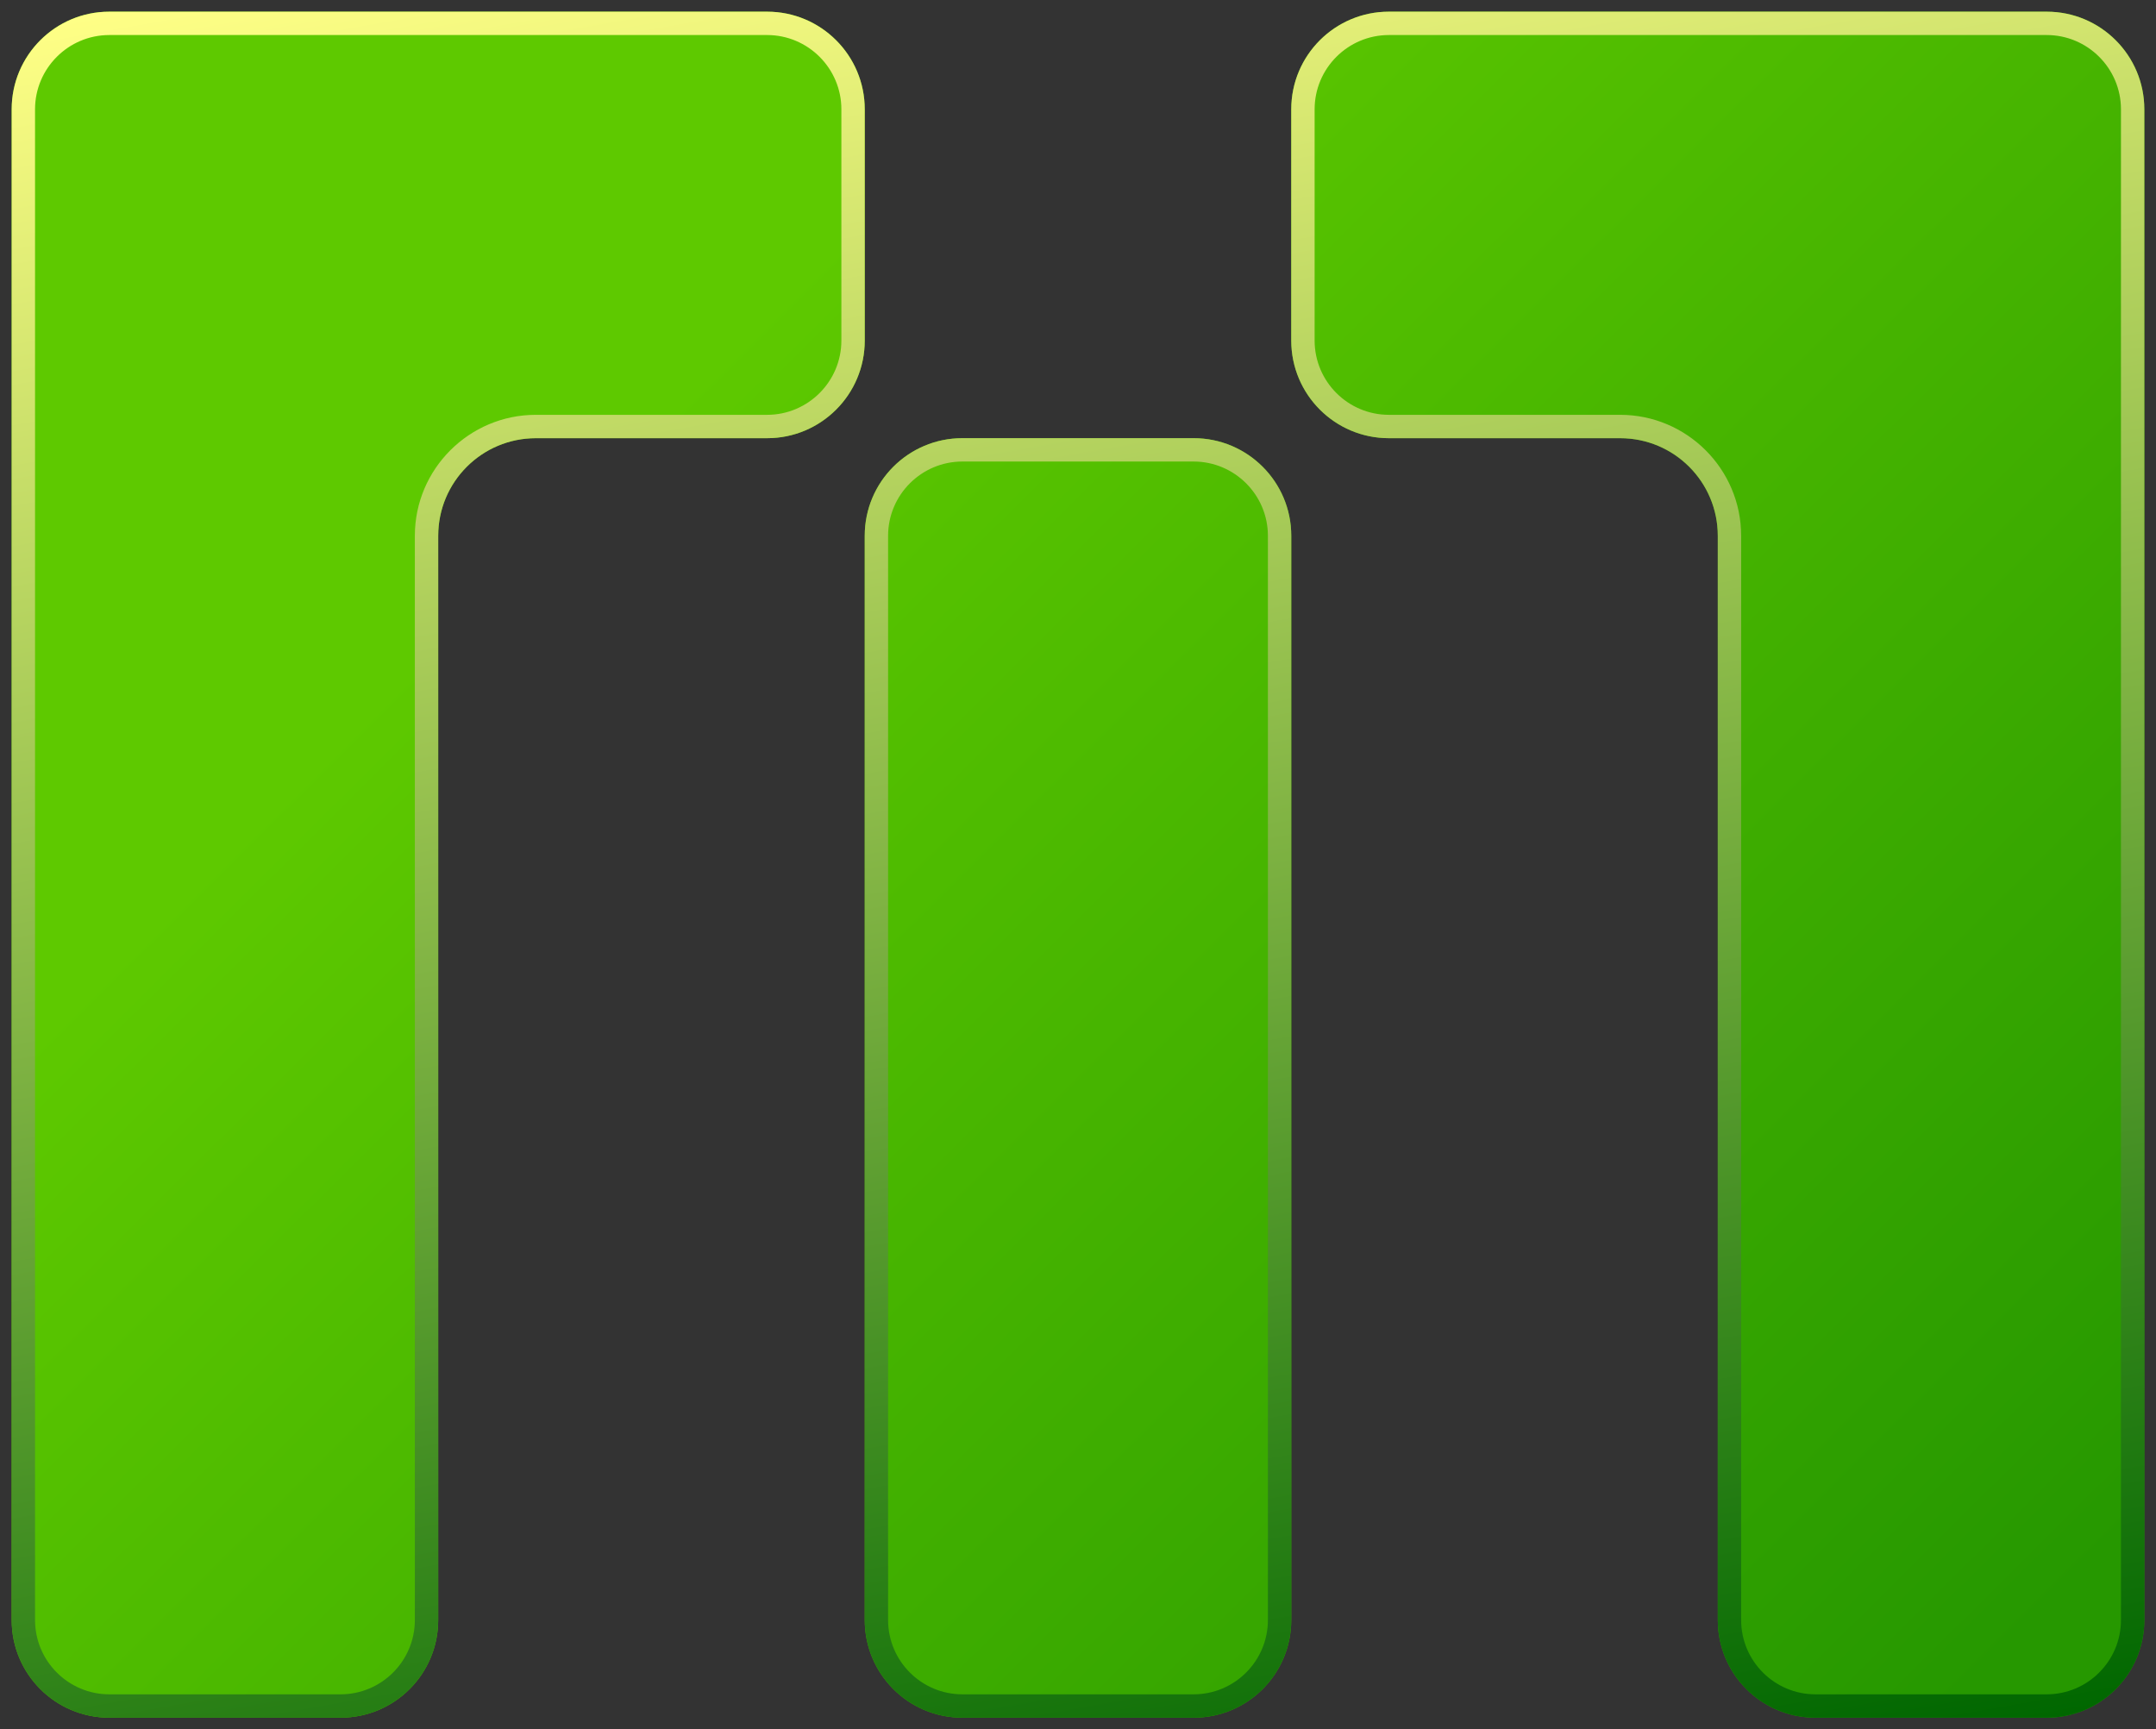
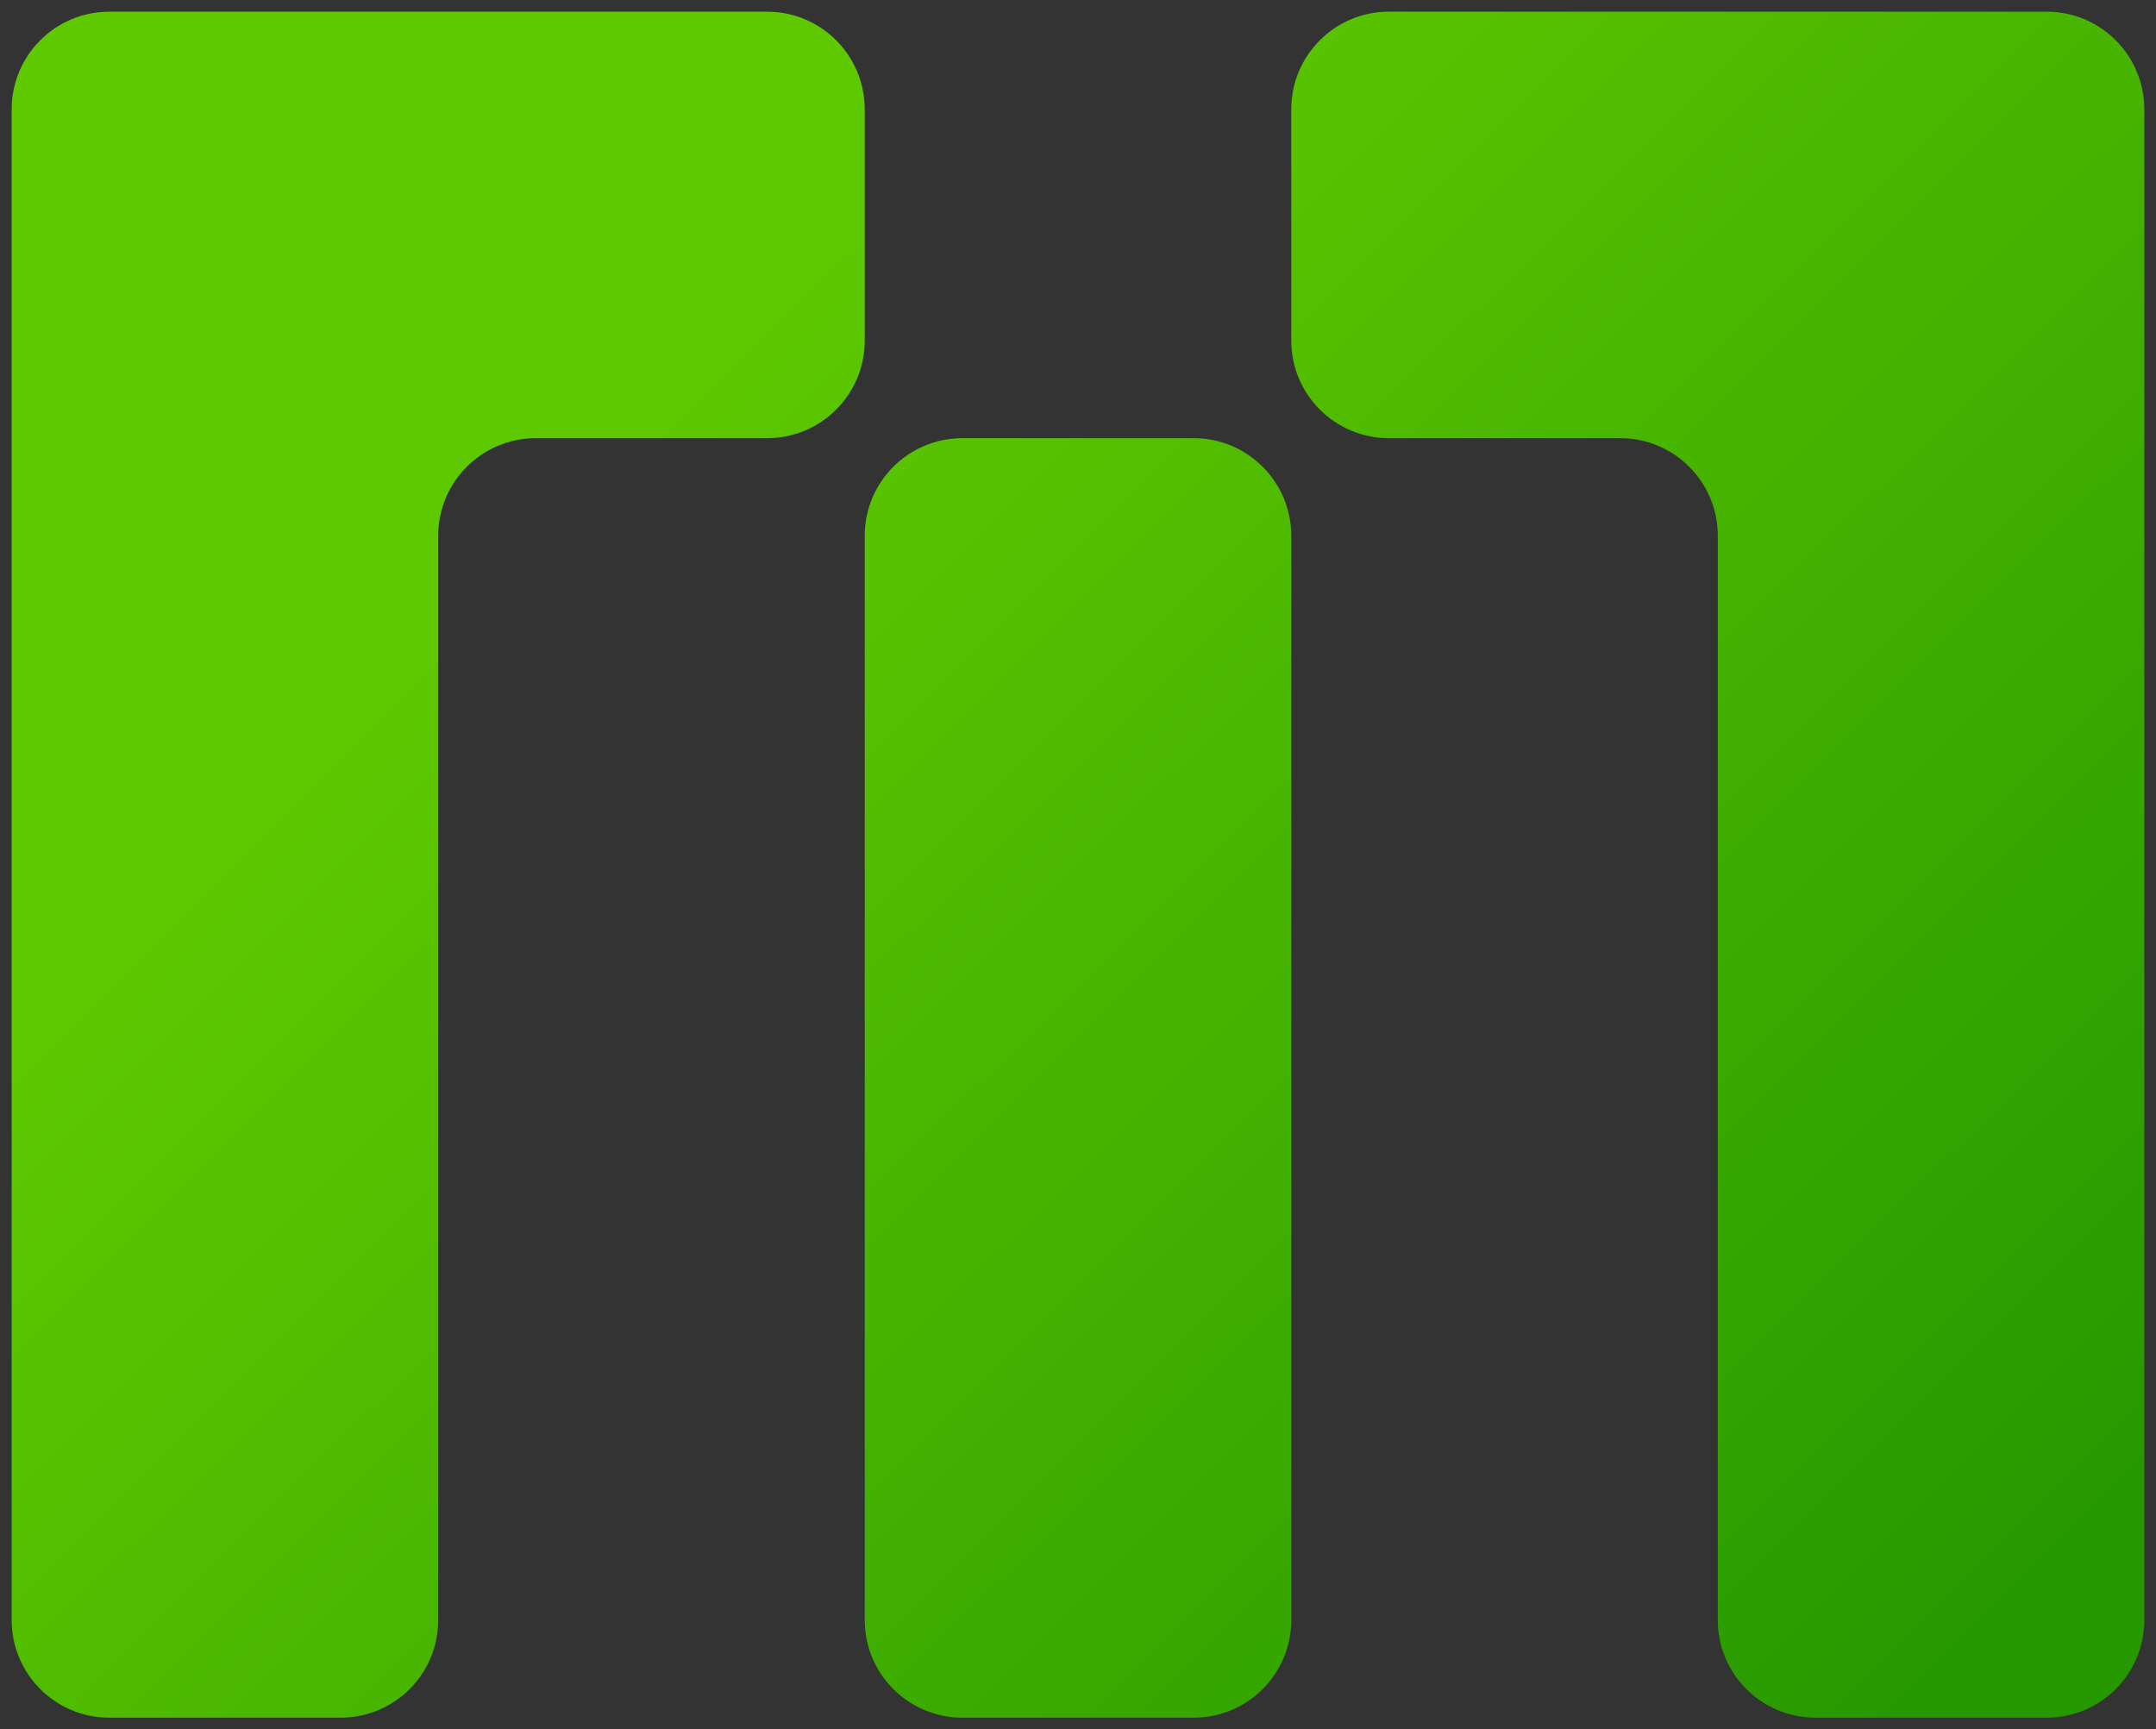
<svg xmlns="http://www.w3.org/2000/svg" id="_Слой_2" data-name="Слой 2" viewBox="0 0 276.9 222.12">
  <rect x="0" y="0" width="276.9" height="222.12" fill="#333333" stroke="none" />
  <defs>
    <style>
      .cls-1 {
        fill: url(#_Безымянный_градиент_197);
      }

      .cls-2 {
        fill: url(#_Безымянный_градиент_11);
      }
    </style>
    <linearGradient id="_Безымянный_градиент_11" data-name="Безымянный градиент 11" x1="62.21" y1="34.34" x2="248.52" y2="221.82" gradientUnits="userSpaceOnUse">
      <stop offset=".11" stop-color="#5ec900" />
      <stop offset="1" stop-color="#269800" />
    </linearGradient>
    <linearGradient id="_Безымянный_градиент_197" data-name="Безымянный градиент 197" x1="115.93" y1="-16.66" x2="160.97" y2="238.78" gradientUnits="userSpaceOnUse">
      <stop offset="0" stop-color="#ffff86" />
      <stop offset="1" stop-color="#006700" />
    </linearGradient>
  </defs>
  <g id="_Слой_1-2" data-name="Слой 1">
    <g>
      <path class="cls-2" d="M123.6,56.28h29.7c6.93,0,12.54,5.61,12.54,12.54v139.26c0,6.93-5.61,12.54-12.54,12.54h-29.7c-6.93,0-12.54-5.61-12.54-12.54V68.82c0-6.93,5.61-12.54,12.54-12.54ZM56.28,1.5H14.04C7.11,1.5,1.5,7.11,1.5,14.04v194.04c0,6.93,5.61,12.54,12.54,12.54h29.7c6.93,0,12.54-5.61,12.54-12.54V68.82c0-6.93,5.61-12.54,12.54-12.54h29.7c6.93,0,12.54-5.61,12.54-12.54V14.04c0-6.93-5.61-12.54-12.54-12.54h-42.24ZM220.62,1.5h-42.24c-6.93,0-12.54,5.61-12.54,12.54v29.7c0,6.93,5.61,12.54,12.54,12.54h29.7c6.93,0,12.54,5.61,12.54,12.54v139.26c0,6.93,5.61,12.54,12.54,12.54h29.7c6.93,0,12.54-5.61,12.54-12.54V14.04c0-6.93-5.61-12.54-12.54-12.54h-42.24Z" />
-       <path class="cls-1" d="M262.86,4.5c5.26,0,9.54,4.28,9.54,9.54v194.04c0,5.26-4.28,9.54-9.54,9.54h-29.7c-5.26,0-9.54-4.28-9.54-9.54V68.82c0-8.57-6.97-15.54-15.54-15.54h-29.7c-5.26,0-9.54-4.28-9.54-9.54V14.04c0-5.26,4.28-9.54,9.54-9.54h84.48M98.52,4.5c5.26,0,9.54,4.28,9.54,9.54v29.7c0,5.26-4.28,9.54-9.54,9.54h-29.7c-8.57,0-15.54,6.97-15.54,15.54v139.26c0,5.26-4.28,9.54-9.54,9.54H14.04c-5.26,0-9.54-4.28-9.54-9.54V14.04c0-5.26,4.28-9.54,9.54-9.54h84.48M153.3,59.28c5.26,0,9.54,4.28,9.54,9.54v139.26c0,5.26-4.28,9.54-9.54,9.54h-29.7c-5.26,0-9.54-4.28-9.54-9.54V68.82c0-5.26,4.28-9.54,9.54-9.54h29.7M262.86,1.5h-84.48c-6.93,0-12.54,5.61-12.54,12.54v29.7c0,6.93,5.61,12.54,12.54,12.54h29.7c6.93,0,12.54,5.61,12.54,12.54v139.26c0,6.93,5.61,12.54,12.54,12.54h29.7c6.93,0,12.54-5.61,12.54-12.54V14.04c0-6.93-5.61-12.54-12.54-12.54h0ZM98.52,1.5H14.04C7.11,1.5,1.5,7.11,1.5,14.04v194.04c0,6.93,5.61,12.54,12.54,12.54h29.7c6.93,0,12.54-5.61,12.54-12.54V68.82c0-6.93,5.61-12.54,12.54-12.54h29.7c6.93,0,12.54-5.61,12.54-12.54V14.04c0-6.93-5.61-12.54-12.54-12.54h0ZM153.3,56.28h-29.7c-6.93,0-12.54,5.61-12.54,12.54v139.26c0,6.93,5.61,12.54,12.54,12.54h29.7c6.93,0,12.54-5.61,12.54-12.54V68.82c0-6.93-5.61-12.54-12.54-12.54h0Z" />
    </g>
  </g>
</svg>